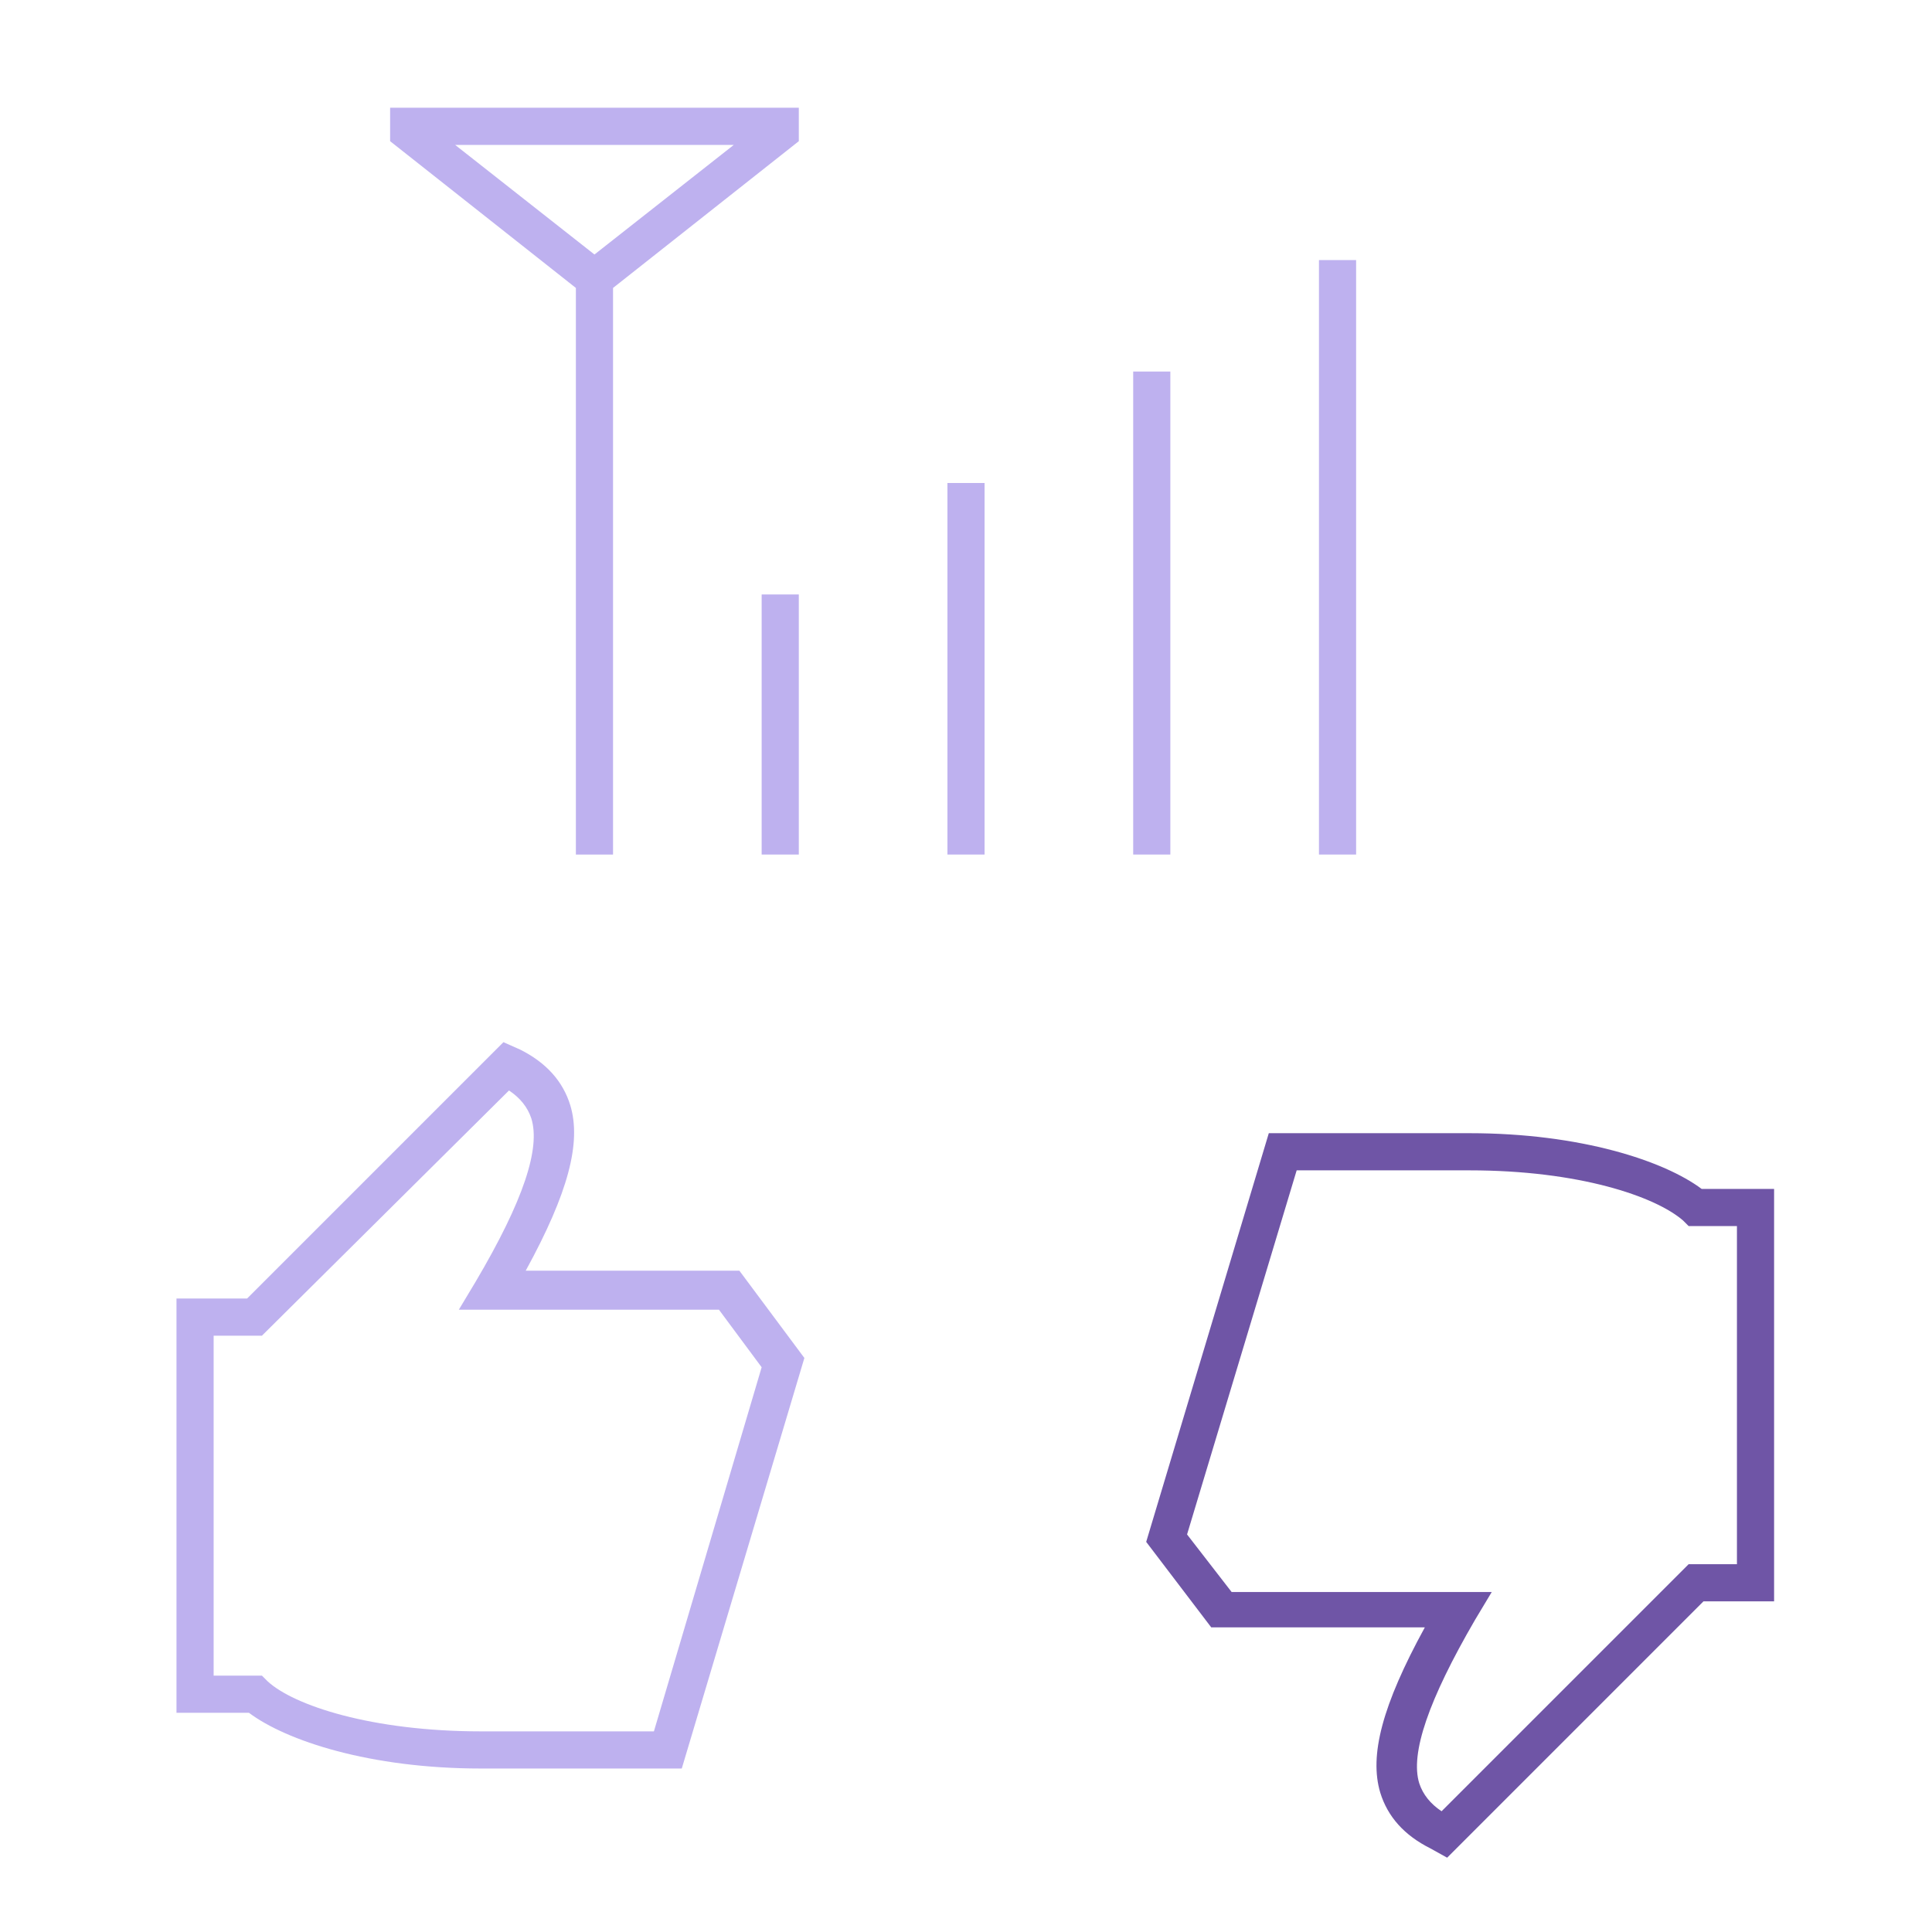
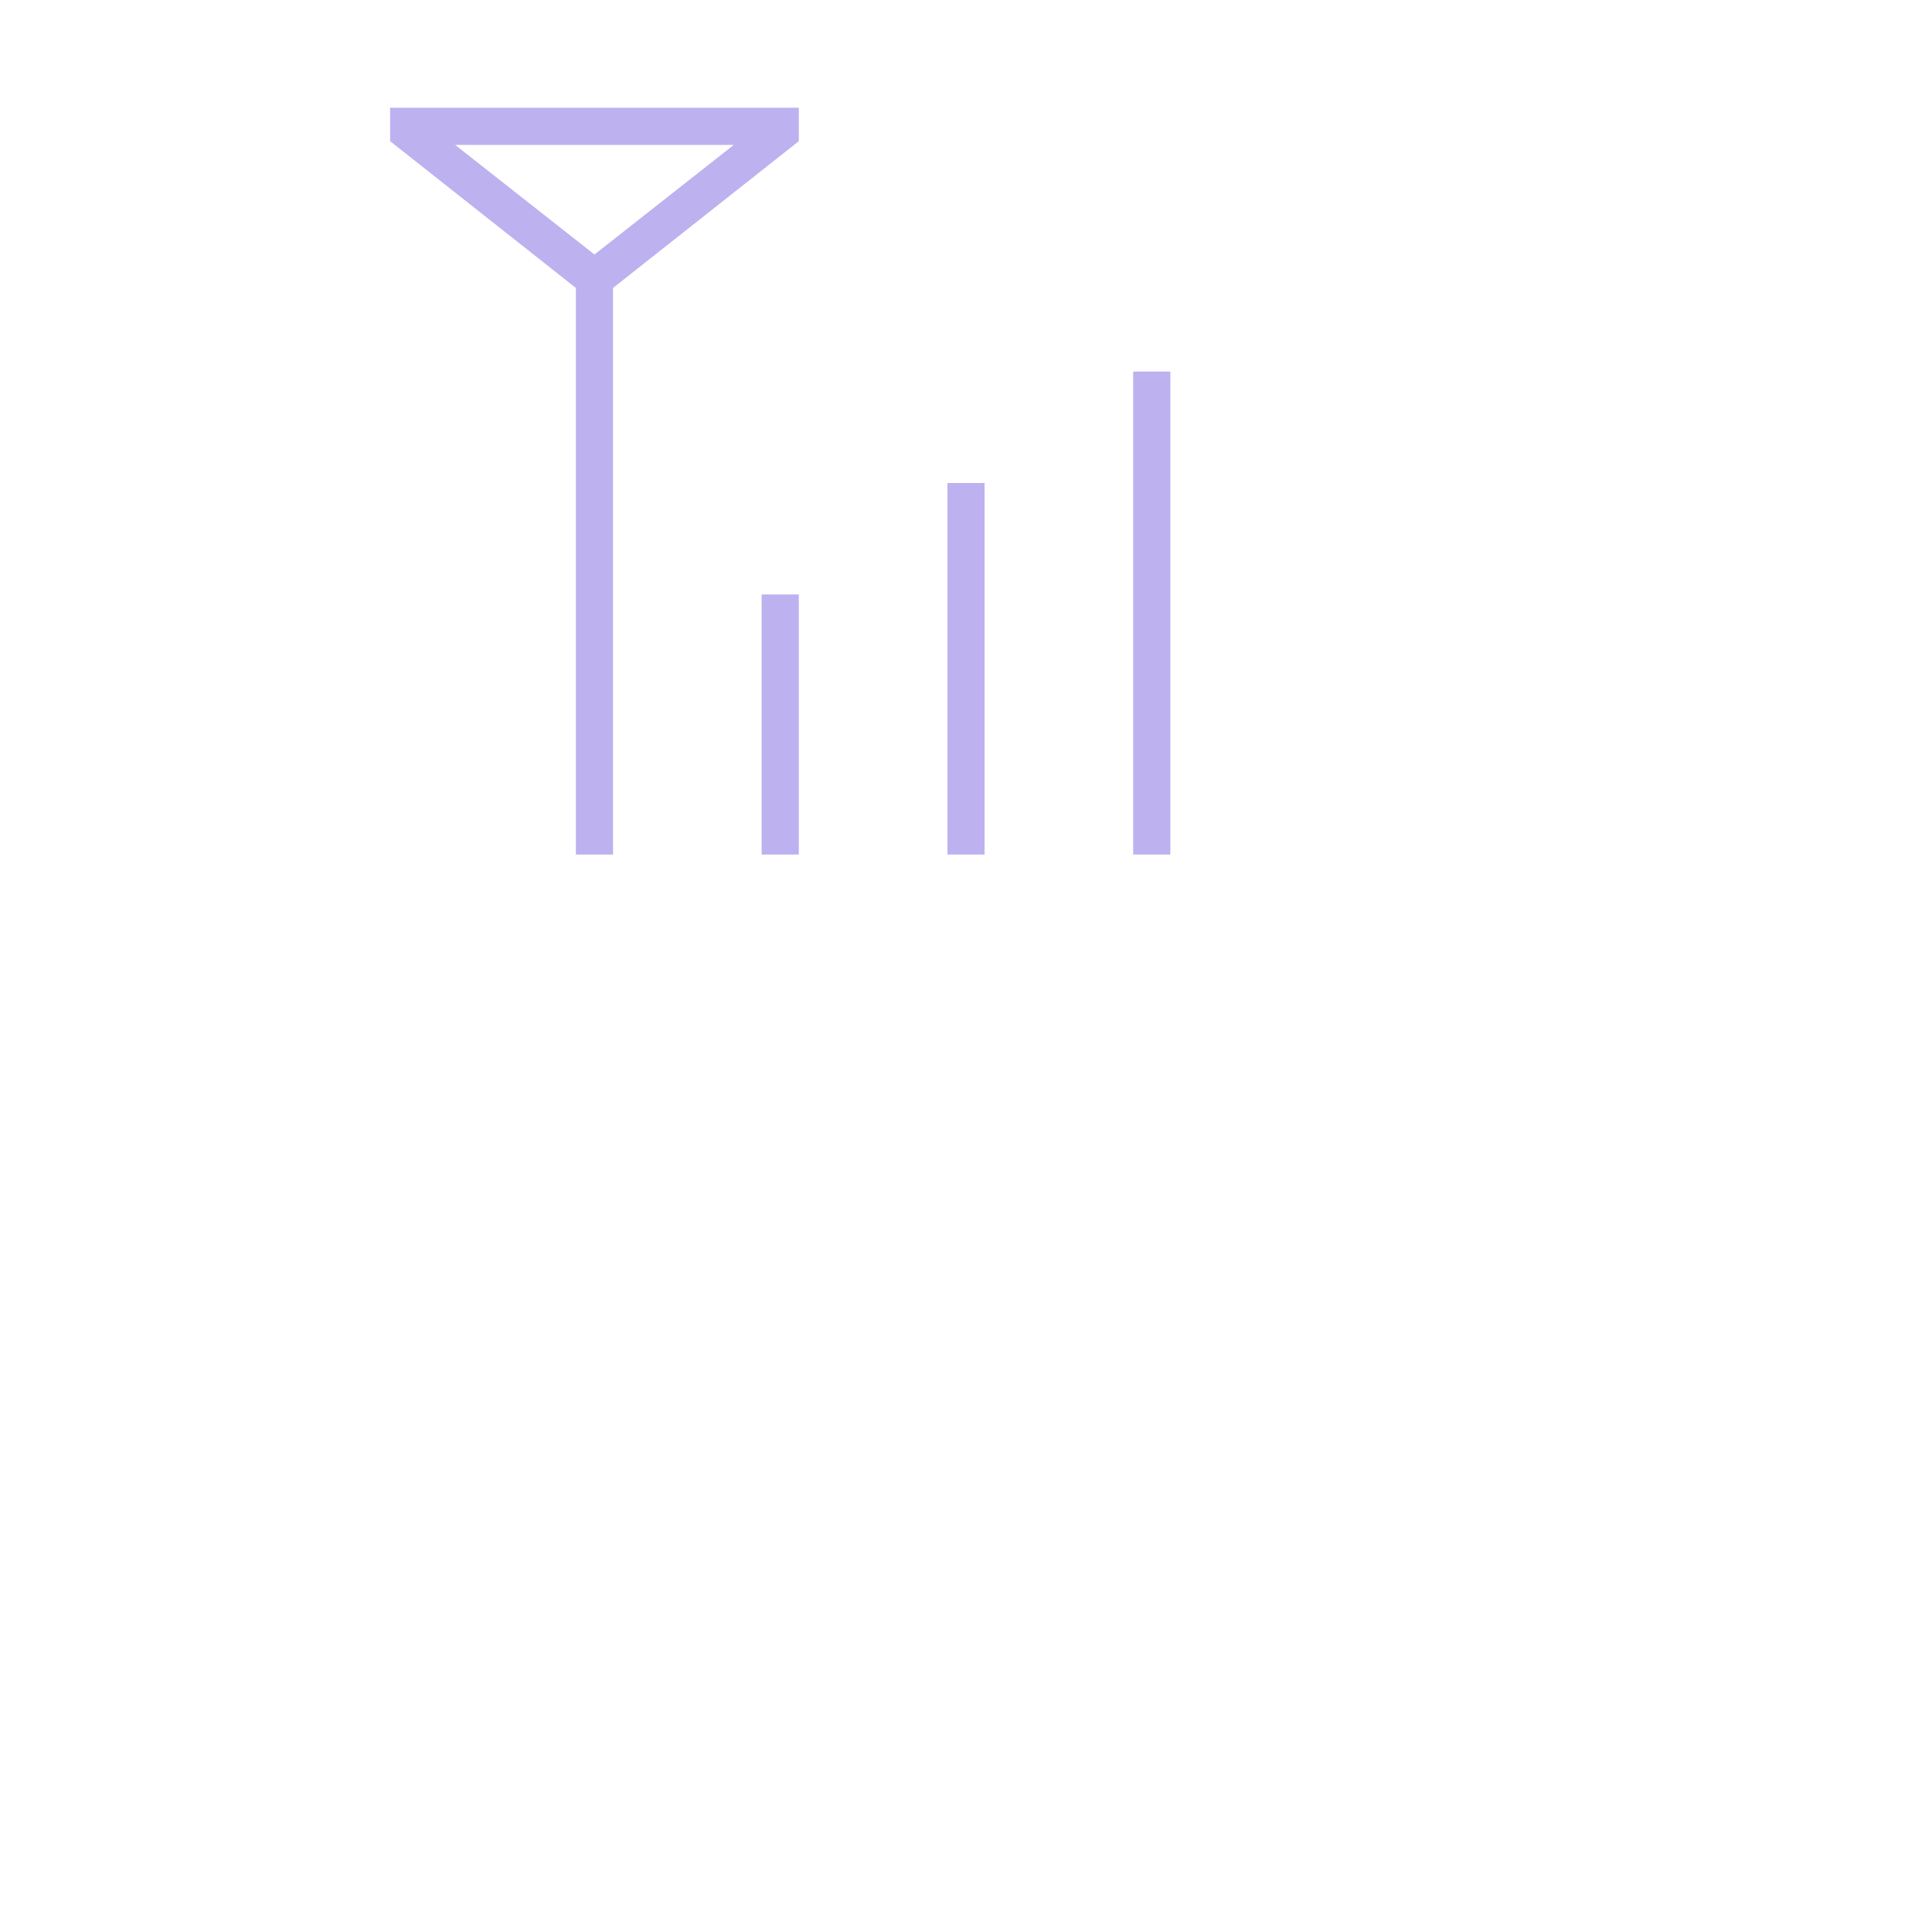
<svg xmlns="http://www.w3.org/2000/svg" id="Layer_1" x="0px" y="0px" viewBox="0 0 104 104" xml:space="preserve">
  <g>
-     <path fill="#BEB1EF" d="M36.7,95.2l-10.8,0c-6,0-10.5-1.5-12.5-3H9.5V69.9h3.8l13.8-13.8l0.9,0.4c1.4,0.7,2.3,1.7,2.7,3 c0.6,2-0.1,4.7-2.4,8.9h11.5l3.5,4.7L36.7,95.2z M11.5,90.2h2.6l0.3,0.3c1.4,1.3,5.6,2.7,11.5,2.7l9.3,0L41,73.6l-2.3-3.1h-14 l0.9-1.5c2.6-4.4,3.5-7.2,3-8.8c-0.2-0.6-0.6-1.1-1.2-1.5L14.1,71.9h-2.6V90.2z" />
-   </g>
+     </g>
  <g>
-     <path fill="#6F55A6" d="M77.9,100L77,99.5c-1.4-0.7-2.3-1.7-2.7-3c-0.6-2,0.1-4.7,2.4-8.9H65.2L61.7,83l6.6-22l10.8,0 c6,0,10.5,1.5,12.5,3h3.9v22.2h-3.8L77.9,100z M66.3,85.7h14l-0.9,1.5c-2.5,4.3-3.5,7.2-3,8.8c0.2,0.6,0.6,1.1,1.2,1.5l13.3-13.3 h2.6V66h-2.6l-0.3-0.3C89.1,64.4,85,63,79.1,63l-9.3,0l-5.9,19.6L66.3,85.7z" />
-   </g>
+     </g>
  <g>
    <path fill="#BEB1EF" d="M33,46h-2V15.5L21,7.6V5.8h22v1.8l-10,7.9V46z M24.5,7.8l7.5,5.9l7.5-5.9H24.5z" />
  </g>
  <g>
    <rect x="41" y="32" fill="#BEB1EF" width="2" height="14" />
  </g>
  <g>
    <rect x="51" y="26" fill="#BEB1EF" width="2" height="20" />
  </g>
  <g>
    <rect x="61" y="20" fill="#BEB1EF" width="2" height="26" />
  </g>
  <g>
-     <rect x="71" y="14" fill="#BEB1EF" width="2" height="32" />
-   </g>
+     </g>
</svg>